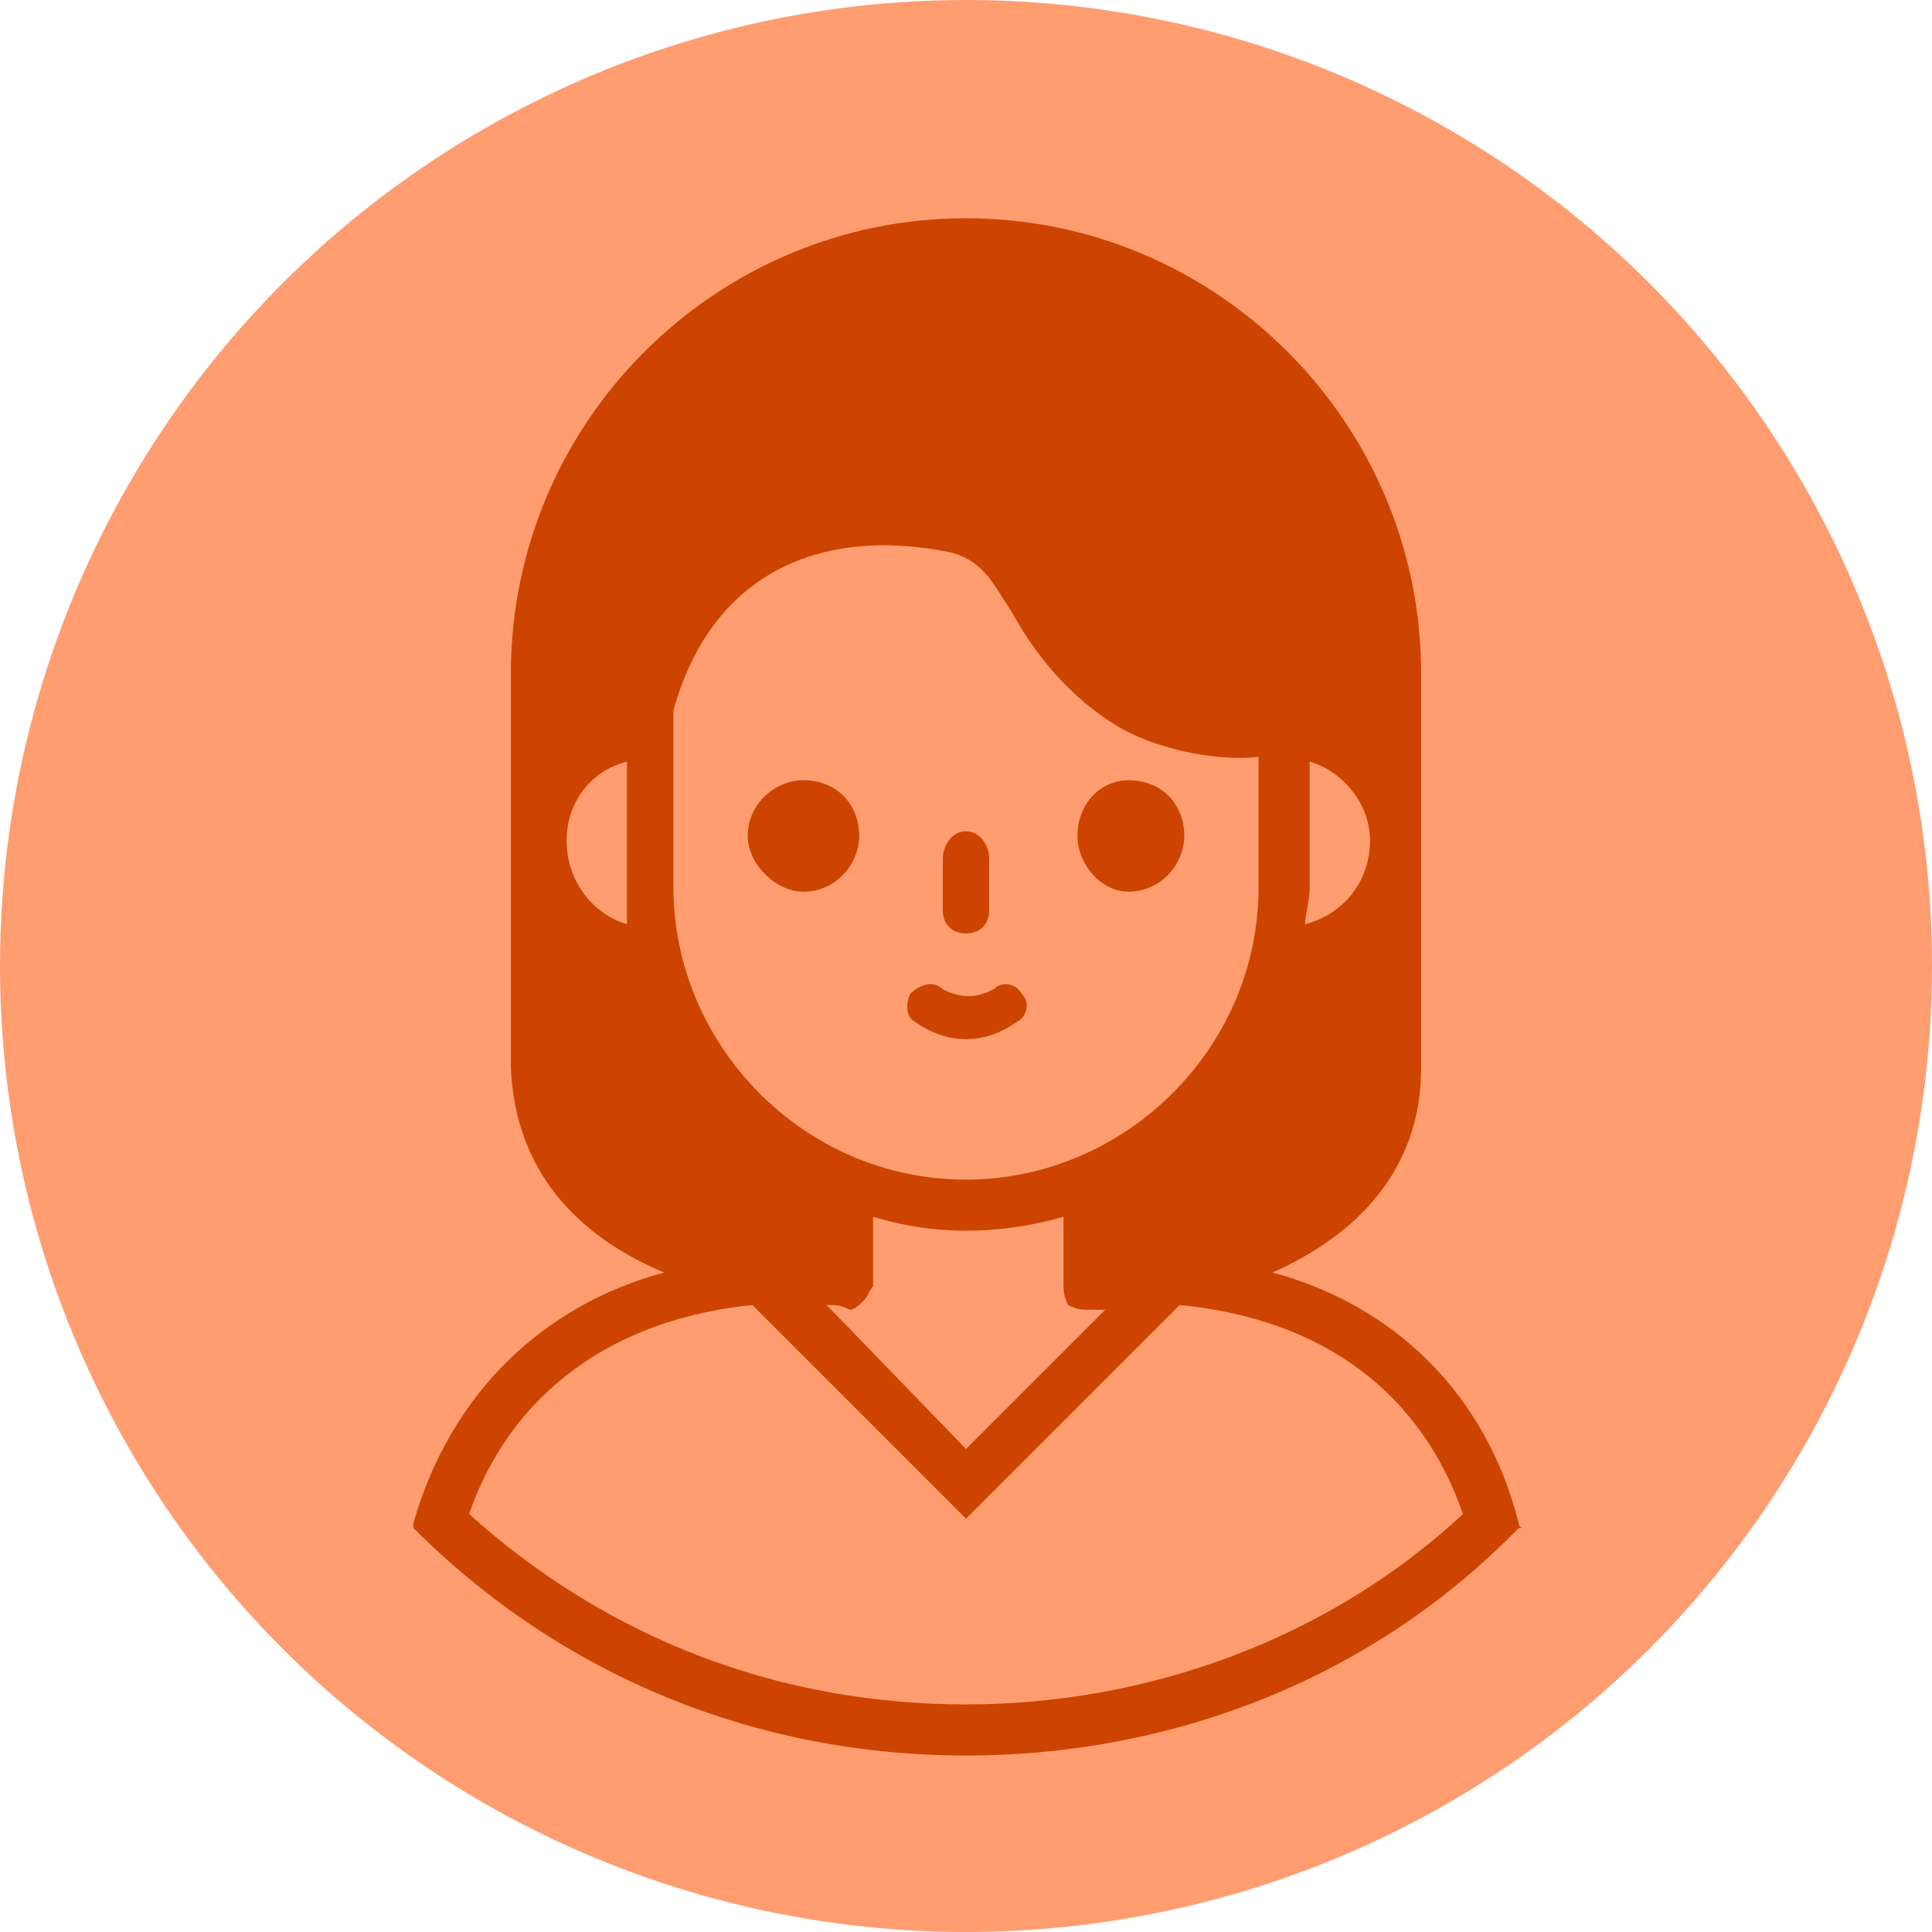
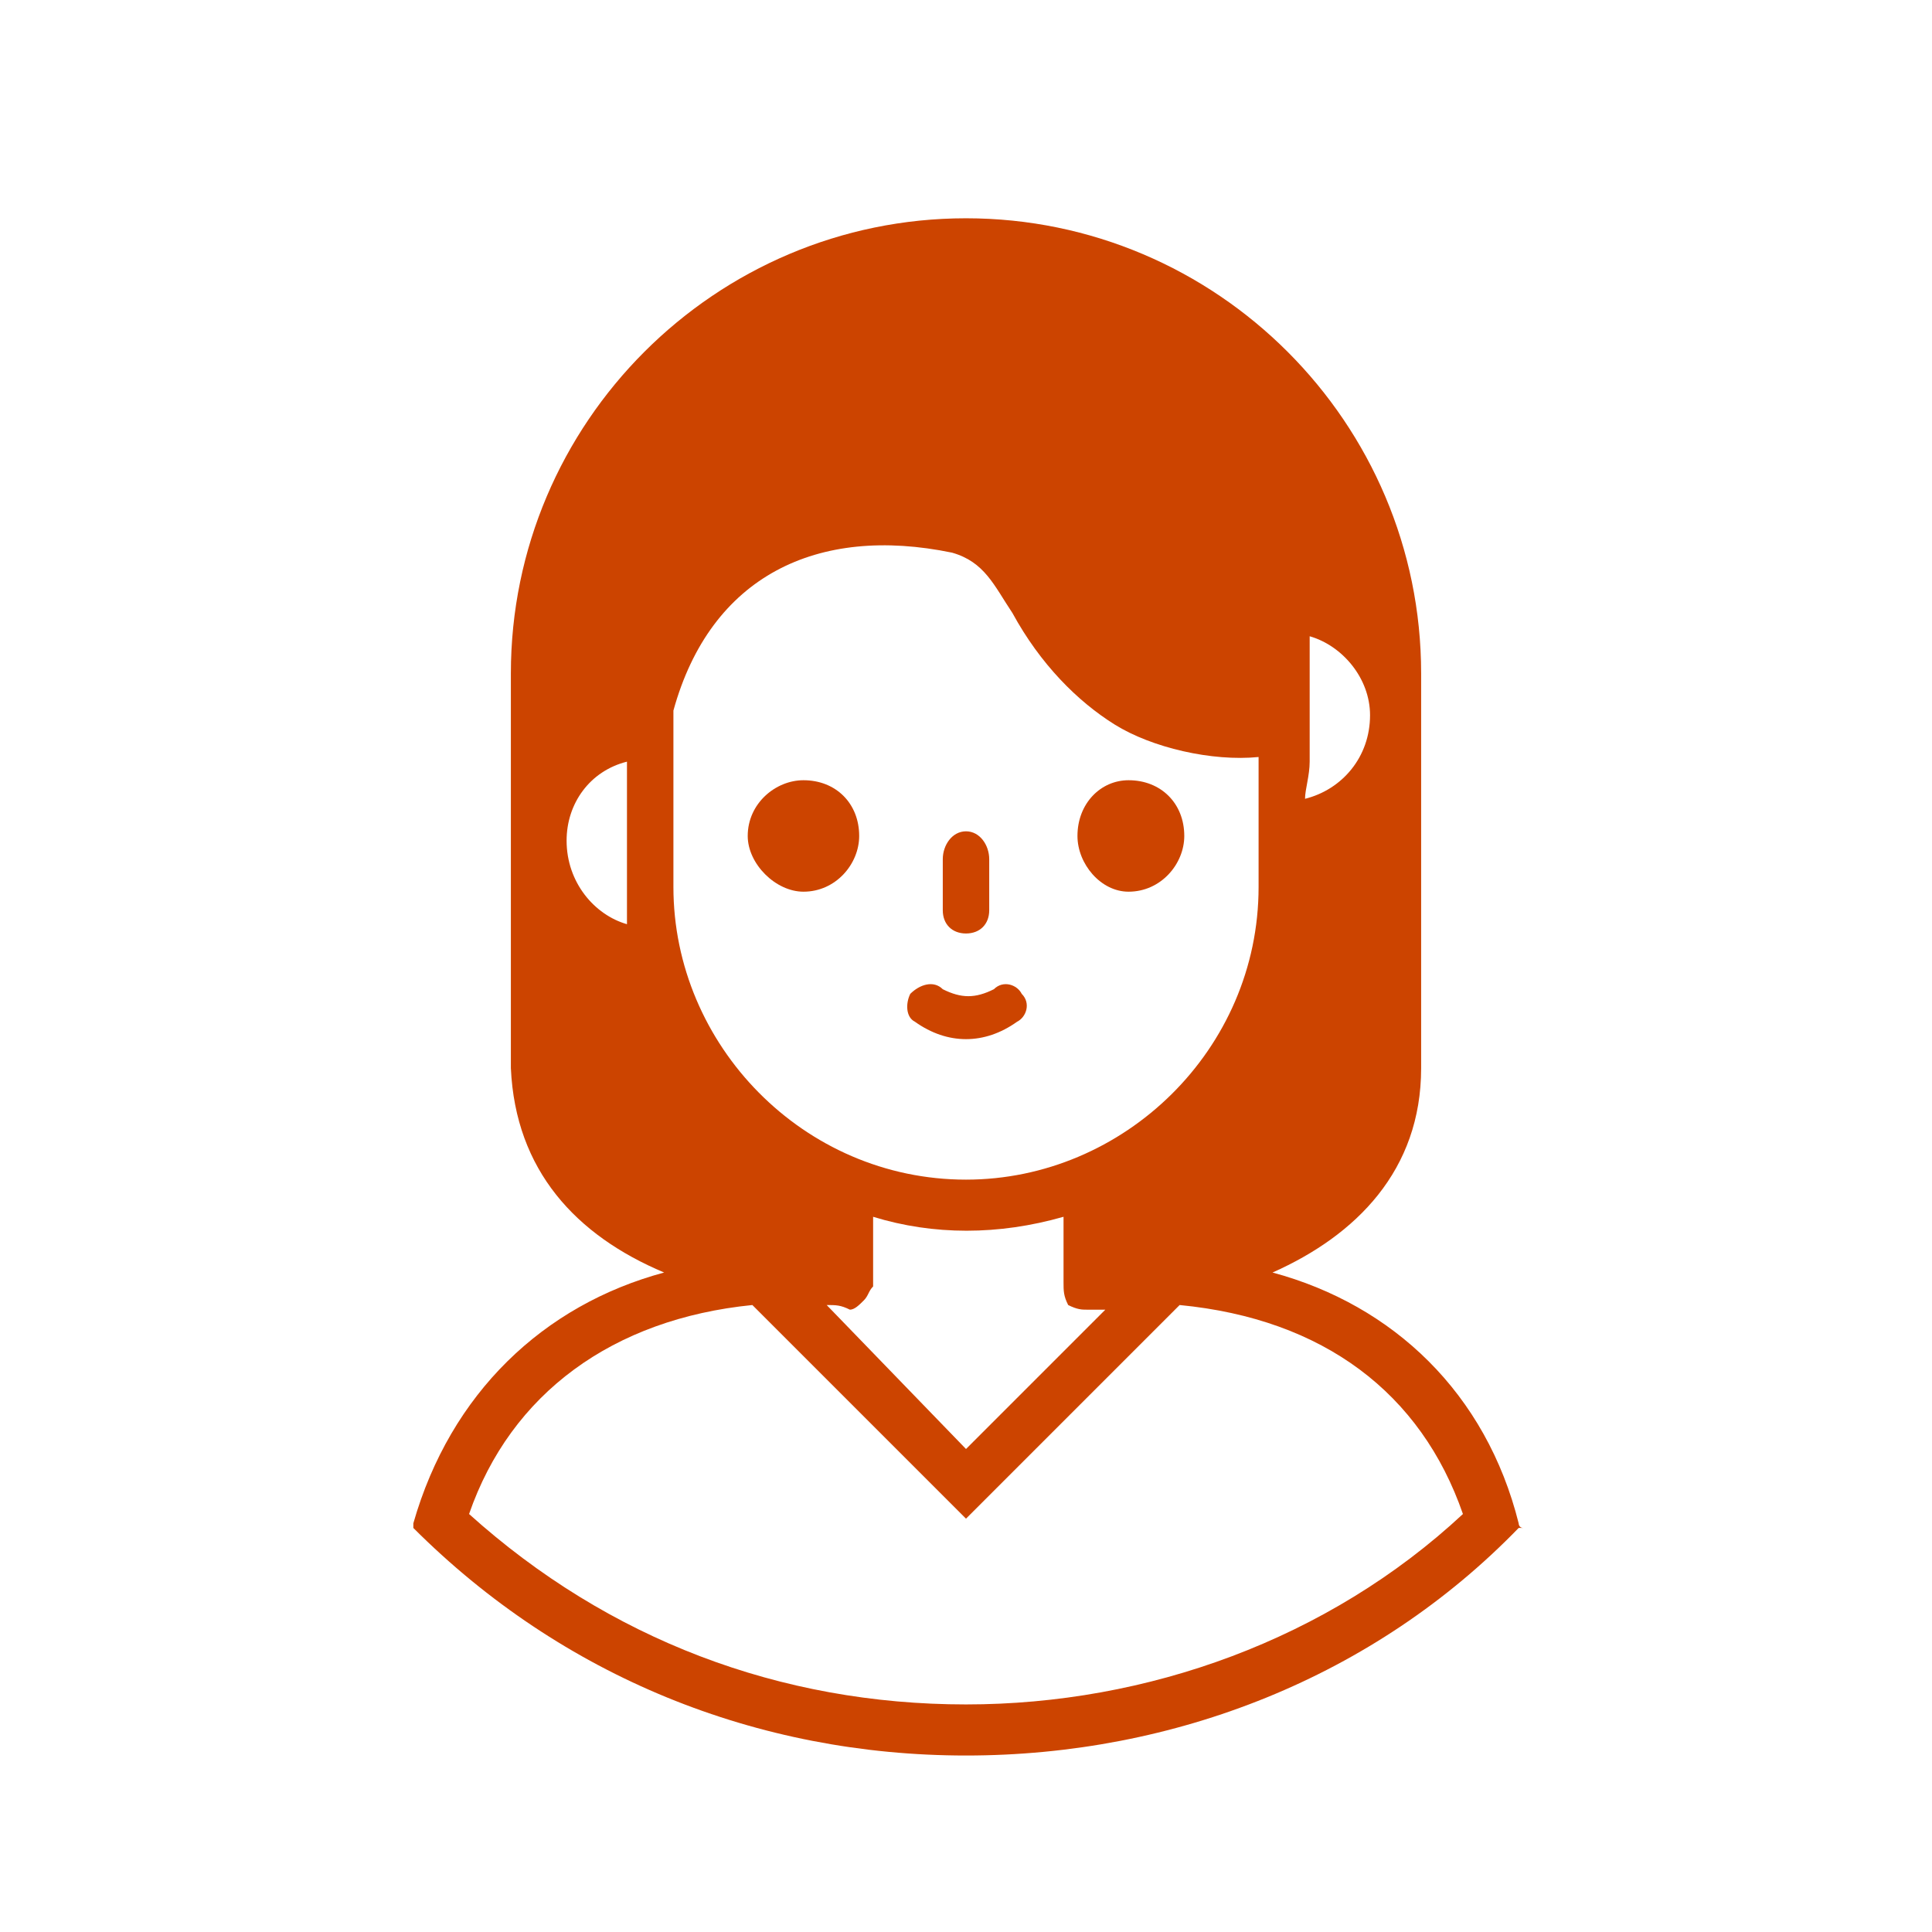
<svg xmlns="http://www.w3.org/2000/svg" xml:space="preserve" width="65px" height="65px" version="1.1" style="shape-rendering:geometricPrecision; text-rendering:geometricPrecision; image-rendering:optimizeQuality; fill-rule:evenodd; clip-rule:evenodd" viewBox="0 0 4.16 4.16">
  <defs>
    <style type="text/css">
   
    .fil1 {fill:#CC4400}
    .fil0 {fill:#FF9D71}
   
  </style>
  </defs>
  <g id="Capa_x0020_1">
-     <circle class="fil0" cx="2.08" cy="2.08" r="2.08" />
-     <path class="fil1" d="M1.01 3.26c0.09,-0.26 0.31,-0.42 0.61,-0.45l0.46 0.46 0.46 -0.46c0.31,0.03 0.52,0.19 0.61,0.45 -0.29,0.27 -0.68,0.41 -1.07,0.41 -0.4,0 -0.77,-0.14 -1.07,-0.41zm2.26 0.02c-0.07,-0.28 -0.27,-0.47 -0.53,-0.54 0.18,-0.08 0.32,-0.22 0.32,-0.44l0 -0.48 0 -0.37c0,-0.54 -0.44,-0.98 -0.98,-0.98l0 0c-0.54,0 -0.98,0.44 -0.98,0.98l0 0.37 0 0.48c0.01,0.22 0.14,0.36 0.33,0.44 -0.26,0.07 -0.46,0.26 -0.54,0.54 0,0 0,0.01 0,0.01l0 0c0.32,0.32 0.74,0.49 1.19,0.49 0.45,0 0.88,-0.17 1.19,-0.49l0.01 0c-0.01,0 -0.01,-0.01 -0.01,-0.01zm-1.54 -1.6c0.07,0 0.12,0.05 0.12,0.12 0,0.06 -0.05,0.12 -0.12,0.12 -0.06,0 -0.12,-0.06 -0.12,-0.12 0,-0.07 0.06,-0.12 0.12,-0.12zm0.3 0.45c0.04,0.02 0.07,0.02 0.11,0 0.02,-0.02 0.05,-0.01 0.06,0.01 0.02,0.02 0.01,0.05 -0.01,0.06 -0.07,0.05 -0.15,0.05 -0.22,0 -0.02,-0.01 -0.02,-0.04 -0.01,-0.06 0.02,-0.02 0.05,-0.03 0.07,-0.01zm0.05 -0.34l0 0c0.03,0 0.05,0.03 0.05,0.06l0 0.11c0,0.03 -0.02,0.05 -0.05,0.05l0 0c-0.03,0 -0.05,-0.02 -0.05,-0.05l0 -0.11c0,-0.03 0.02,-0.06 0.05,-0.06zm0.35 -0.11c0.07,0 0.12,0.05 0.12,0.12 0,0.06 -0.05,0.12 -0.12,0.12 -0.06,0 -0.11,-0.06 -0.11,-0.12 0,-0.07 0.05,-0.12 0.11,-0.12zm0.28 0.23c0,0.35 -0.29,0.63 -0.63,0.63 -0.35,0 -0.63,-0.29 -0.63,-0.63l0 -0.38c0.08,-0.29 0.31,-0.4 0.6,-0.34 0.07,0.02 0.09,0.07 0.13,0.13 0.06,0.11 0.14,0.19 0.22,0.24 0.08,0.05 0.21,0.08 0.31,0.07l0 0.28zm0.11 -0.27l0 0.27c0,0.03 -0.01,0.06 -0.01,0.08 0.08,-0.02 0.14,-0.09 0.14,-0.18 0,-0.08 -0.06,-0.15 -0.13,-0.17zm-0.53 0.98c-0.14,0.04 -0.28,0.04 -0.41,0l0 0.15c-0.01,0.01 -0.01,0.02 -0.02,0.03 -0.01,0.01 -0.02,0.02 -0.03,0.02 -0.02,-0.01 -0.03,-0.01 -0.05,-0.01l0.3 0.31 0.3 -0.3c-0.01,0 -0.02,0 -0.04,0 -0.01,0 -0.02,0 -0.04,-0.01 -0.01,-0.02 -0.01,-0.03 -0.01,-0.05l0 -0.14zm-0.94 -0.63c0,-0.02 0,-0.05 0,-0.08l0 -0.27c-0.08,0.02 -0.13,0.09 -0.13,0.17 0,0.09 0.06,0.16 0.13,0.18z" />
+     <path class="fil1" d="M1.01 3.26c0.09,-0.26 0.31,-0.42 0.61,-0.45l0.46 0.46 0.46 -0.46c0.31,0.03 0.52,0.19 0.61,0.45 -0.29,0.27 -0.68,0.41 -1.07,0.41 -0.4,0 -0.77,-0.14 -1.07,-0.41zm2.26 0.02c-0.07,-0.28 -0.27,-0.47 -0.53,-0.54 0.18,-0.08 0.32,-0.22 0.32,-0.44l0 -0.48 0 -0.37c0,-0.54 -0.44,-0.98 -0.98,-0.98l0 0c-0.54,0 -0.98,0.44 -0.98,0.98l0 0.37 0 0.48c0.01,0.22 0.14,0.36 0.33,0.44 -0.26,0.07 -0.46,0.26 -0.54,0.54 0,0 0,0.01 0,0.01l0 0c0.32,0.32 0.74,0.49 1.19,0.49 0.45,0 0.88,-0.17 1.19,-0.49l0.01 0c-0.01,0 -0.01,-0.01 -0.01,-0.01zm-1.54 -1.6c0.07,0 0.12,0.05 0.12,0.12 0,0.06 -0.05,0.12 -0.12,0.12 -0.06,0 -0.12,-0.06 -0.12,-0.12 0,-0.07 0.06,-0.12 0.12,-0.12zm0.3 0.45c0.04,0.02 0.07,0.02 0.11,0 0.02,-0.02 0.05,-0.01 0.06,0.01 0.02,0.02 0.01,0.05 -0.01,0.06 -0.07,0.05 -0.15,0.05 -0.22,0 -0.02,-0.01 -0.02,-0.04 -0.01,-0.06 0.02,-0.02 0.05,-0.03 0.07,-0.01zm0.05 -0.34l0 0c0.03,0 0.05,0.03 0.05,0.06l0 0.11c0,0.03 -0.02,0.05 -0.05,0.05l0 0c-0.03,0 -0.05,-0.02 -0.05,-0.05l0 -0.11c0,-0.03 0.02,-0.06 0.05,-0.06zm0.35 -0.11c0.07,0 0.12,0.05 0.12,0.12 0,0.06 -0.05,0.12 -0.12,0.12 -0.06,0 -0.11,-0.06 -0.11,-0.12 0,-0.07 0.05,-0.12 0.11,-0.12zm0.28 0.23c0,0.35 -0.29,0.63 -0.63,0.63 -0.35,0 -0.63,-0.29 -0.63,-0.63l0 -0.38c0.08,-0.29 0.31,-0.4 0.6,-0.34 0.07,0.02 0.09,0.07 0.13,0.13 0.06,0.11 0.14,0.19 0.22,0.24 0.08,0.05 0.21,0.08 0.31,0.07l0 0.28zm0.11 -0.27c0,0.03 -0.01,0.06 -0.01,0.08 0.08,-0.02 0.14,-0.09 0.14,-0.18 0,-0.08 -0.06,-0.15 -0.13,-0.17zm-0.53 0.98c-0.14,0.04 -0.28,0.04 -0.41,0l0 0.15c-0.01,0.01 -0.01,0.02 -0.02,0.03 -0.01,0.01 -0.02,0.02 -0.03,0.02 -0.02,-0.01 -0.03,-0.01 -0.05,-0.01l0.3 0.31 0.3 -0.3c-0.01,0 -0.02,0 -0.04,0 -0.01,0 -0.02,0 -0.04,-0.01 -0.01,-0.02 -0.01,-0.03 -0.01,-0.05l0 -0.14zm-0.94 -0.63c0,-0.02 0,-0.05 0,-0.08l0 -0.27c-0.08,0.02 -0.13,0.09 -0.13,0.17 0,0.09 0.06,0.16 0.13,0.18z" />
  </g>
</svg>